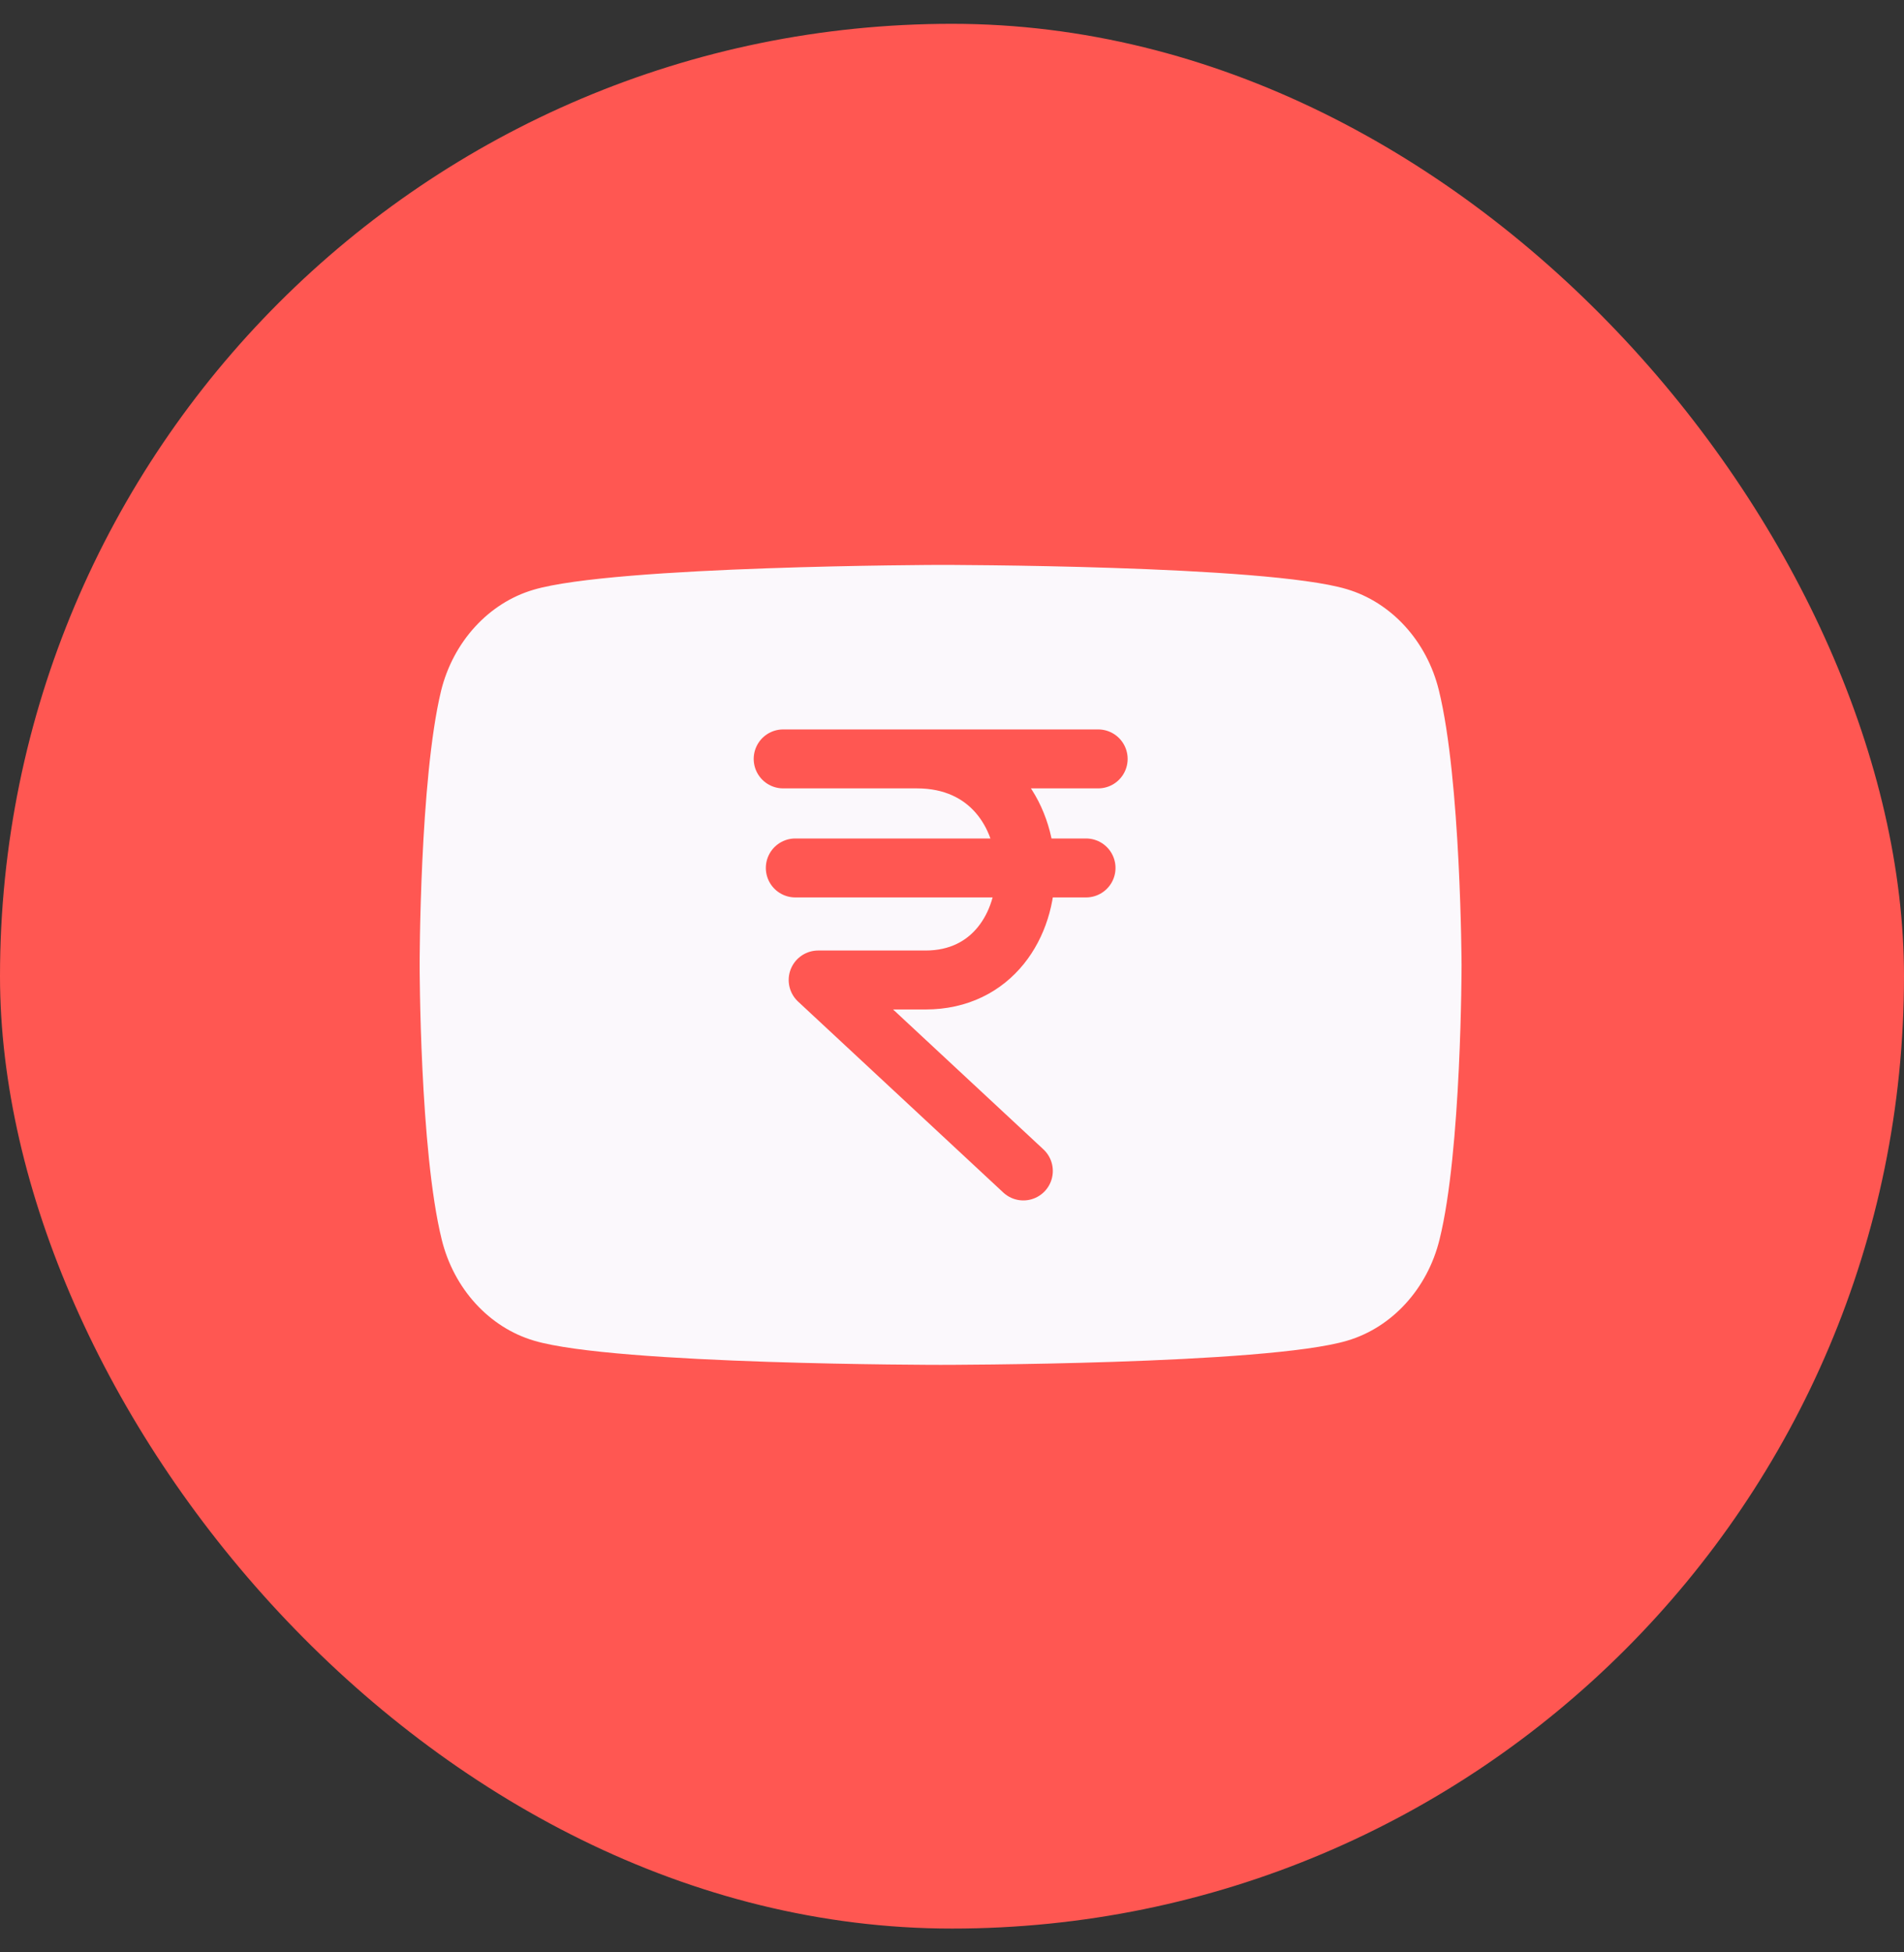
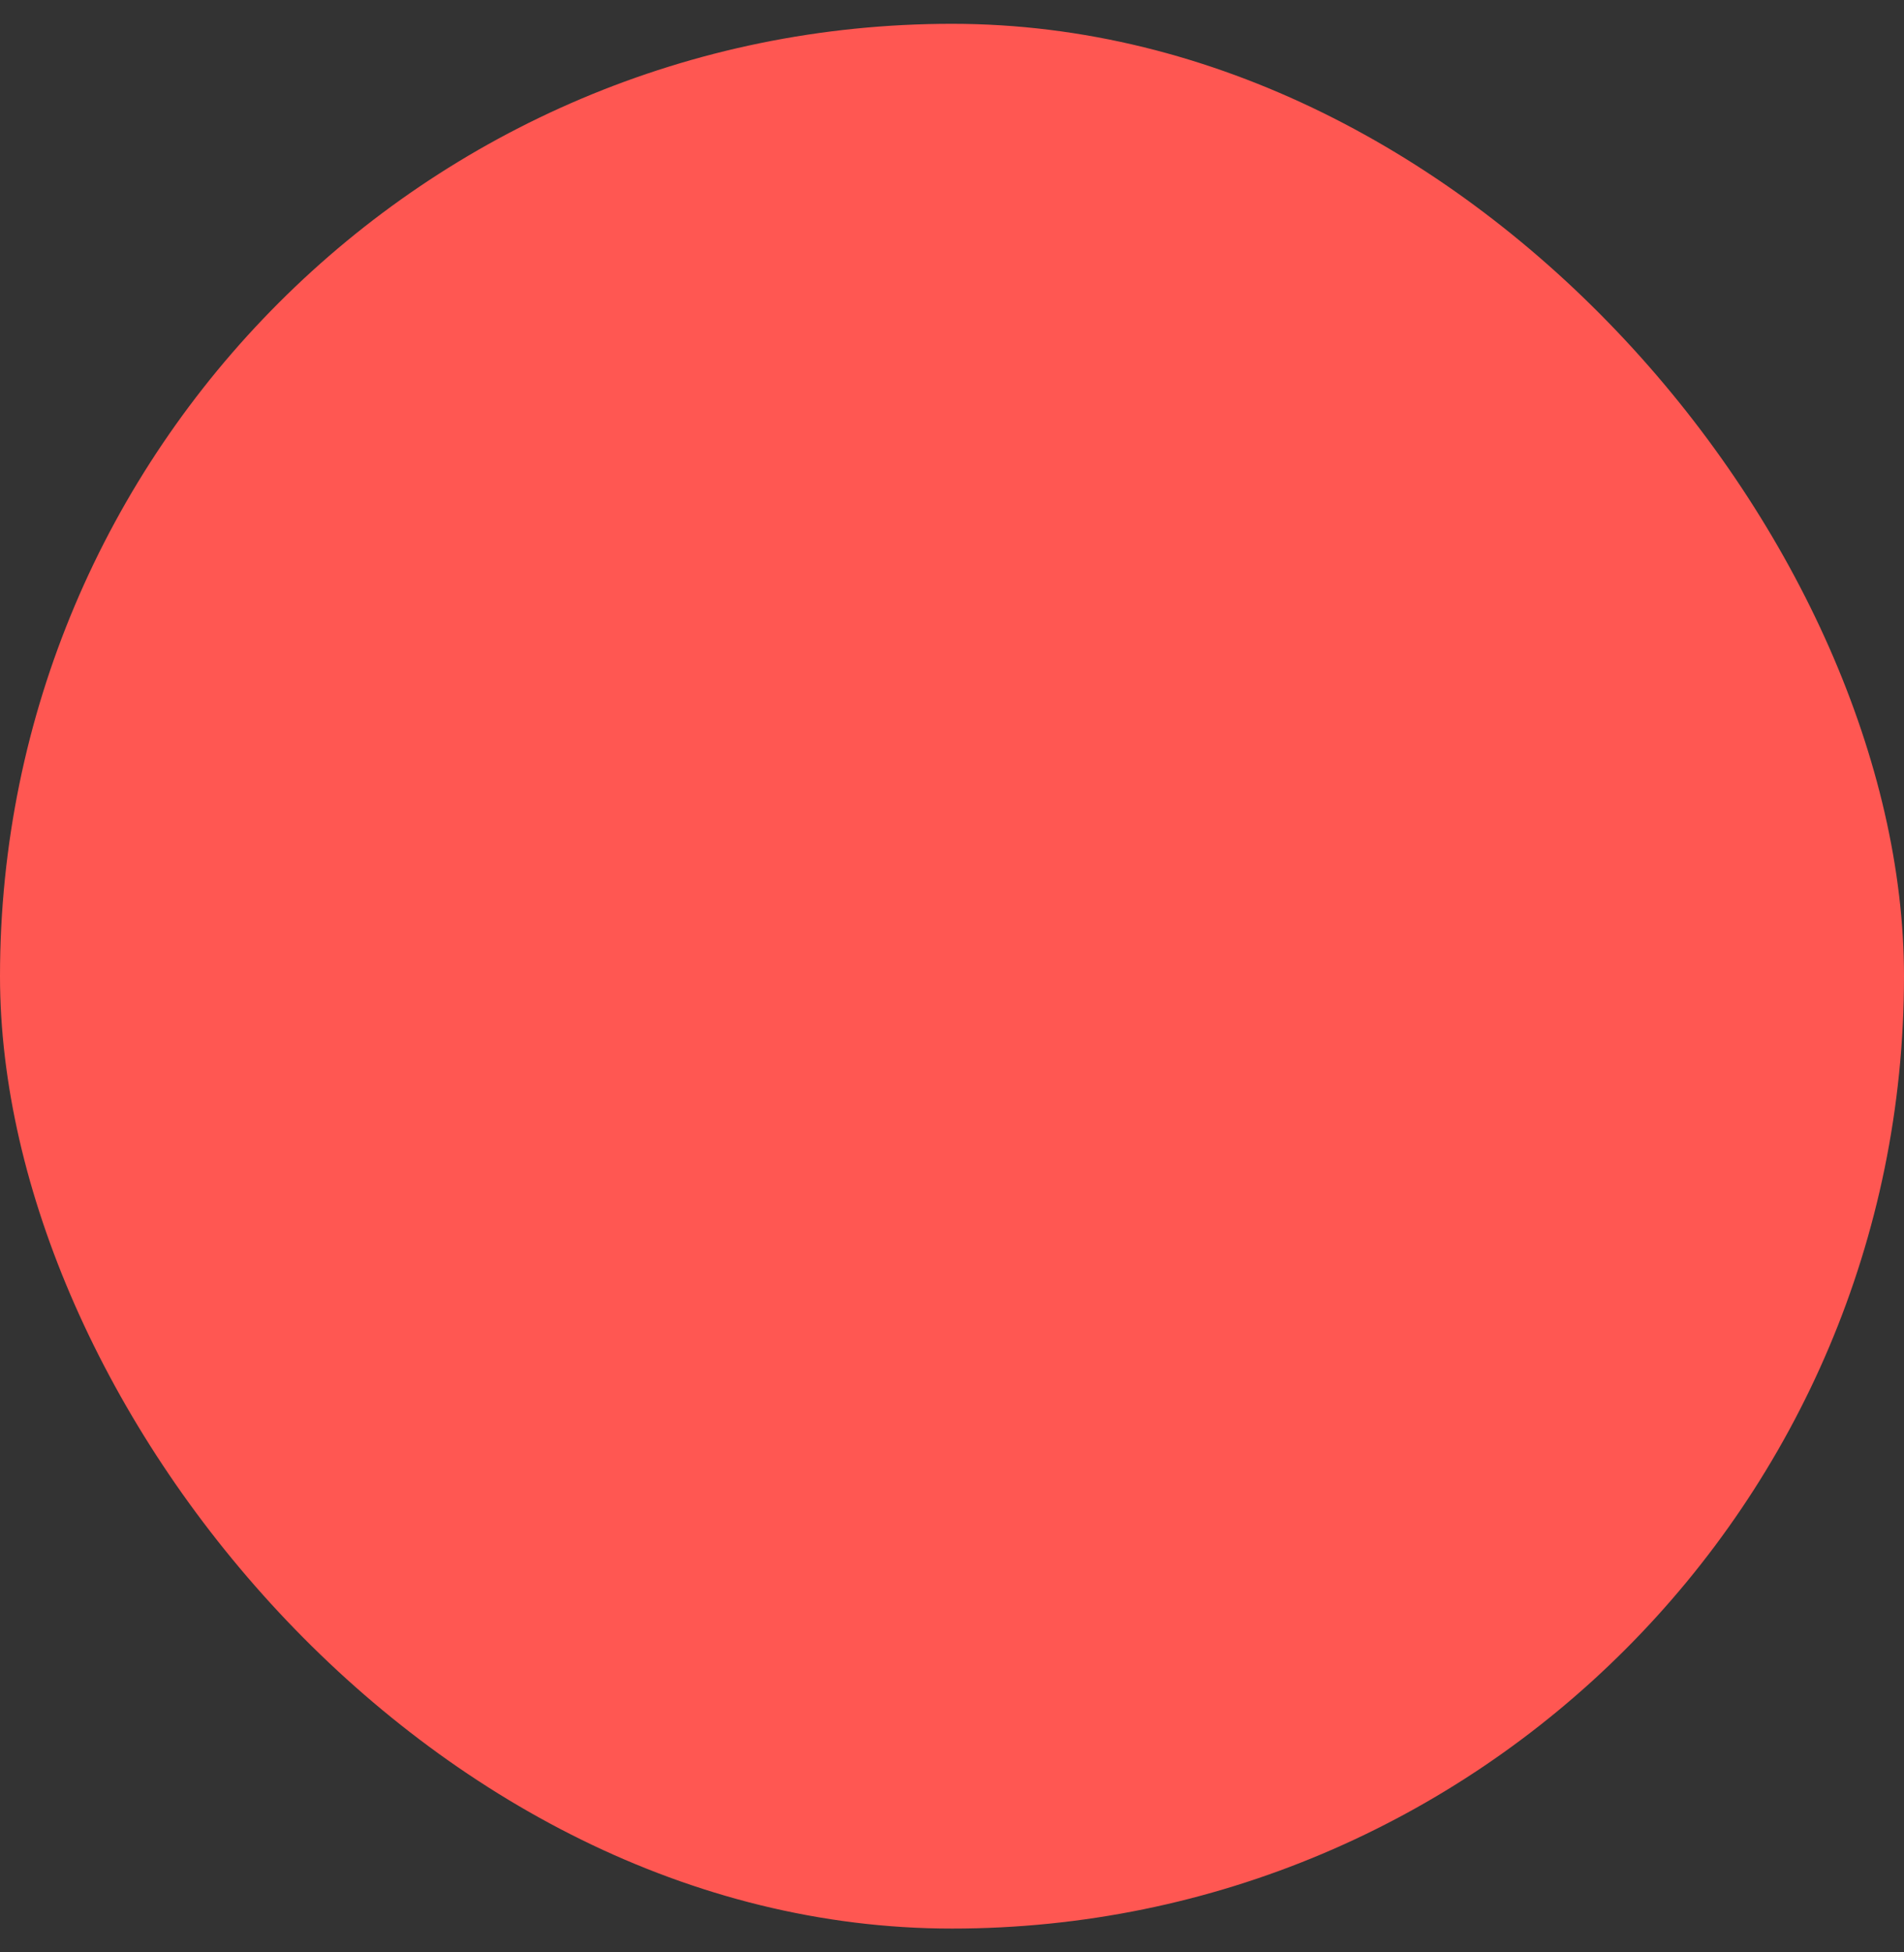
<svg xmlns="http://www.w3.org/2000/svg" width="40" height="41" viewBox="0 0 40 41" fill="none">
  <rect x="0" y="0" width="40" height="41" fill="#333333" stroke="none" />
  <g clip-path="url(#clip0_6341_1428)">
    <rect y="0.5" width="40" height="40" rx="20" fill="#FF5752" />
-     <path d="M30.228 14.494C29.975 13.463 29.23 12.648 28.289 12.371C26.589 11.863 19.747 11.863 19.747 11.863C19.747 11.863 12.905 11.879 11.205 12.386C10.264 12.663 9.519 13.479 9.266 14.509C8.816 16.371 8.816 20.263 8.816 20.263C8.816 20.263 8.816 24.154 9.28 26.031C9.533 27.062 10.277 27.877 11.219 28.154C12.919 28.662 19.761 28.662 19.761 28.662C19.761 28.662 26.603 28.662 28.303 28.154C29.244 27.877 29.989 27.062 30.242 26.031C30.705 24.17 30.705 20.263 30.705 20.263C30.705 20.263 30.691 16.371 30.228 14.494Z" fill="#FBF8FC" />
-     <path d="M21.499 24.59L17.188 20.58H19.444C22.253 20.58 22.294 15.937 19.262 15.937H16.453H23.071M16.708 18.227H22.816" stroke="#FF5752" stroke-width="1.238" stroke-linecap="round" stroke-linejoin="round" />
  </g>
  <defs>
    <clipPath id="clip0_6341_1428">
      <rect y="0.5" width="40" height="40" rx="20" fill="white" />
    </clipPath>
  </defs>
</svg>